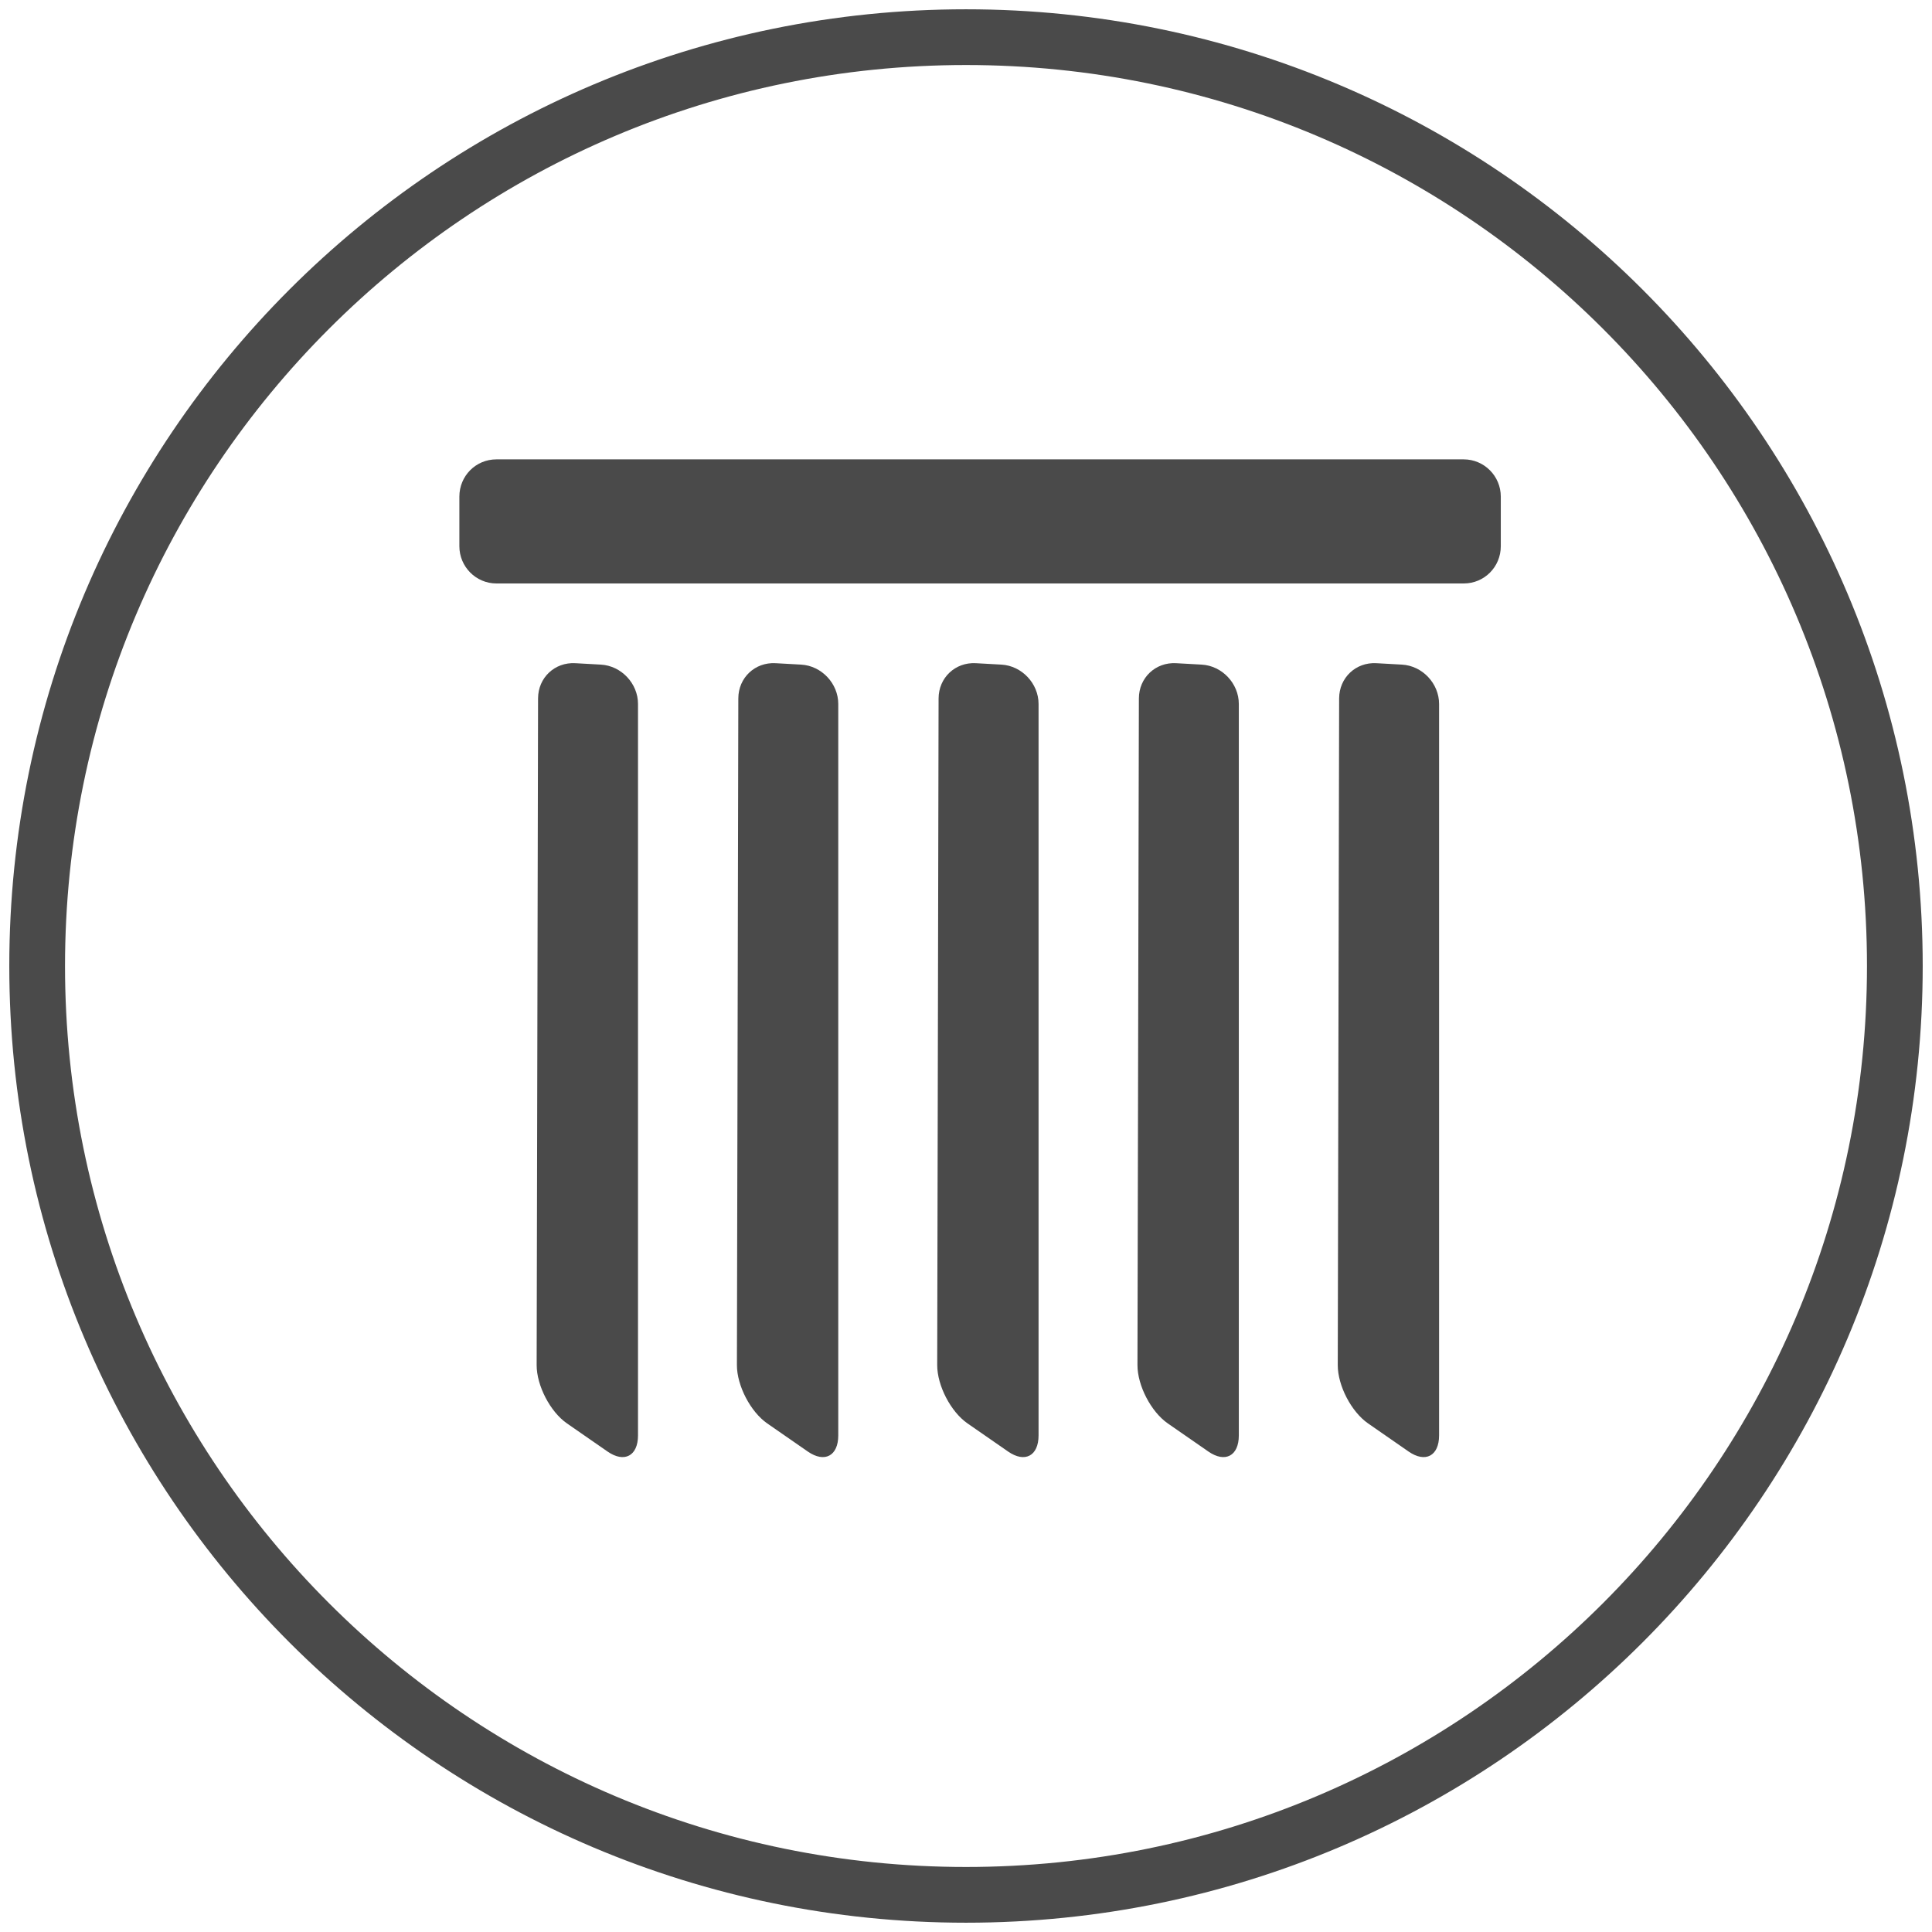
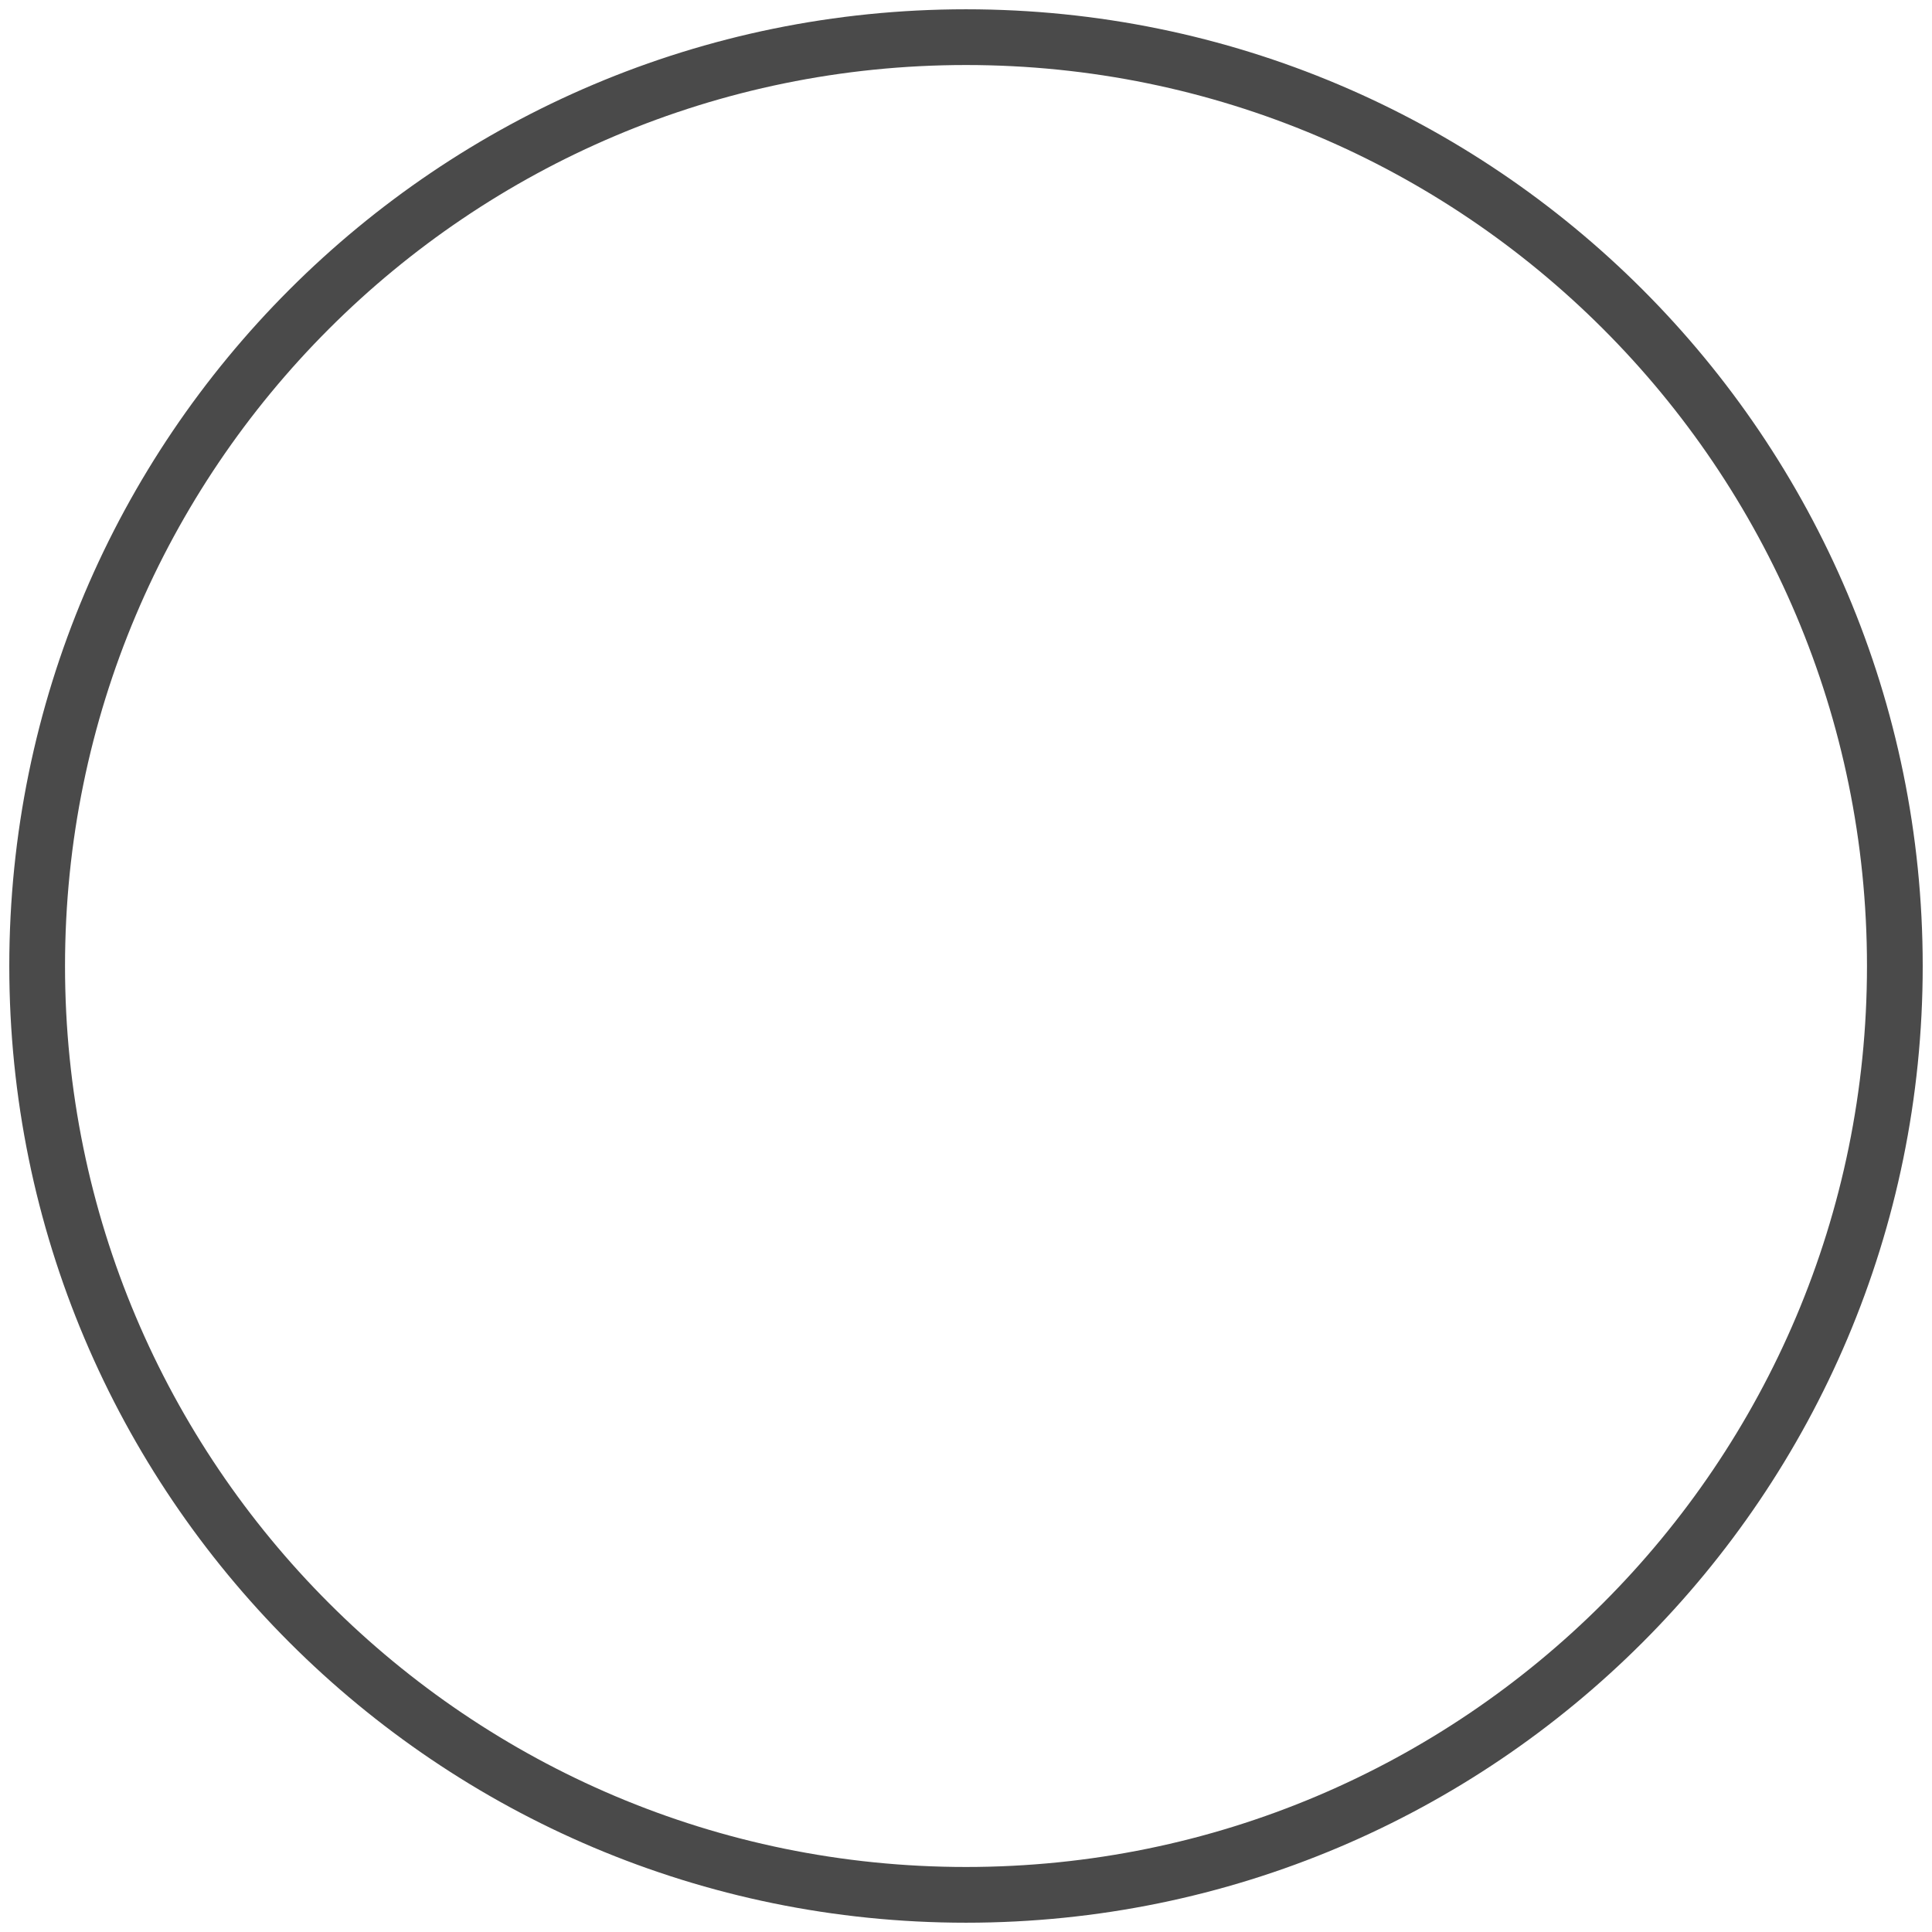
<svg xmlns="http://www.w3.org/2000/svg" width="52px" height="52px" viewBox="0 0 52 52" version="1.1">
  <title>panjur/perde</title>
  <desc>Created with Sketch.</desc>
  <defs />
  <g id="Page-1" stroke="none" stroke-width="1" fill="none" fill-rule="evenodd">
    <g id="Ana-Sayfa-Copy" transform="translate(-1063, -2815)">
      <g id="panjur/perde" transform="translate(1064, 2816)">
        <g id="panjur-ikon">
-           <path d="M36.733,16.888 C37.285,16.919 37.733,17.397 37.733,17.947 L37.733,37.634 C37.733,38.187 37.365,38.381 36.914,38.069 L35.823,37.312 C35.37,36.999 35.004,36.291 35.006,35.742 L35.043,17.797 C35.045,17.243 35.489,16.819 36.046,16.85 L36.733,16.888 Z M31.342,16.888 C31.895,16.919 32.343,17.397 32.343,17.947 L32.343,37.634 C32.343,38.187 31.975,38.381 31.524,38.069 L30.432,37.312 C29.98,36.999 29.614,36.291 29.615,35.742 L29.653,17.797 C29.654,17.243 30.099,16.819 30.656,16.85 L31.342,16.888 Z M25.952,16.888 C26.504,16.919 26.953,17.397 26.953,17.947 L26.953,37.634 C26.953,38.187 26.584,38.381 26.134,38.069 L25.042,37.312 C24.589,36.999 24.224,36.291 24.225,35.742 L24.262,17.797 C24.264,17.243 24.708,16.819 25.266,16.85 L25.952,16.888 Z M20.561,16.888 C21.114,16.919 21.562,17.397 21.562,17.947 L21.562,37.634 C21.562,38.187 21.194,38.381 20.743,38.069 L19.651,37.312 C19.199,36.999 18.833,36.291 18.834,35.742 L18.872,17.797 C18.873,17.243 19.318,16.819 19.875,16.85 L20.561,16.888 Z M15.171,16.888 C15.724,16.919 16.172,17.397 16.172,17.947 L16.172,37.634 C16.172,38.187 15.804,38.381 15.353,38.069 L14.261,37.312 C13.808,36.999 13.443,36.291 13.444,35.742 L13.482,17.797 C13.483,17.243 13.928,16.819 14.485,16.85 L15.171,16.888 Z M11.364,12.366 C11.364,11.812 11.804,11.364 12.361,11.364 L38.396,11.364 C38.947,11.364 39.394,11.814 39.394,12.366 L39.394,13.702 C39.394,14.255 38.954,14.704 38.396,14.704 L12.361,14.704 C11.81,14.704 11.364,14.253 11.364,13.702 L11.364,12.366 Z" id="Combined-Shape" fill="#4A4A4A" />
          <path d="M25,50 C38.807,50 50,38.807 50,25 C50,11.193 38.807,0 25,0 C11.193,0 0,11.193 0,25 C0,38.807 11.193,50 25,50 Z" id="Oval-Copy-2" stroke="#4A4A4A" stroke-width="1.5" />
        </g>
      </g>
    </g>
  </g>
</svg>